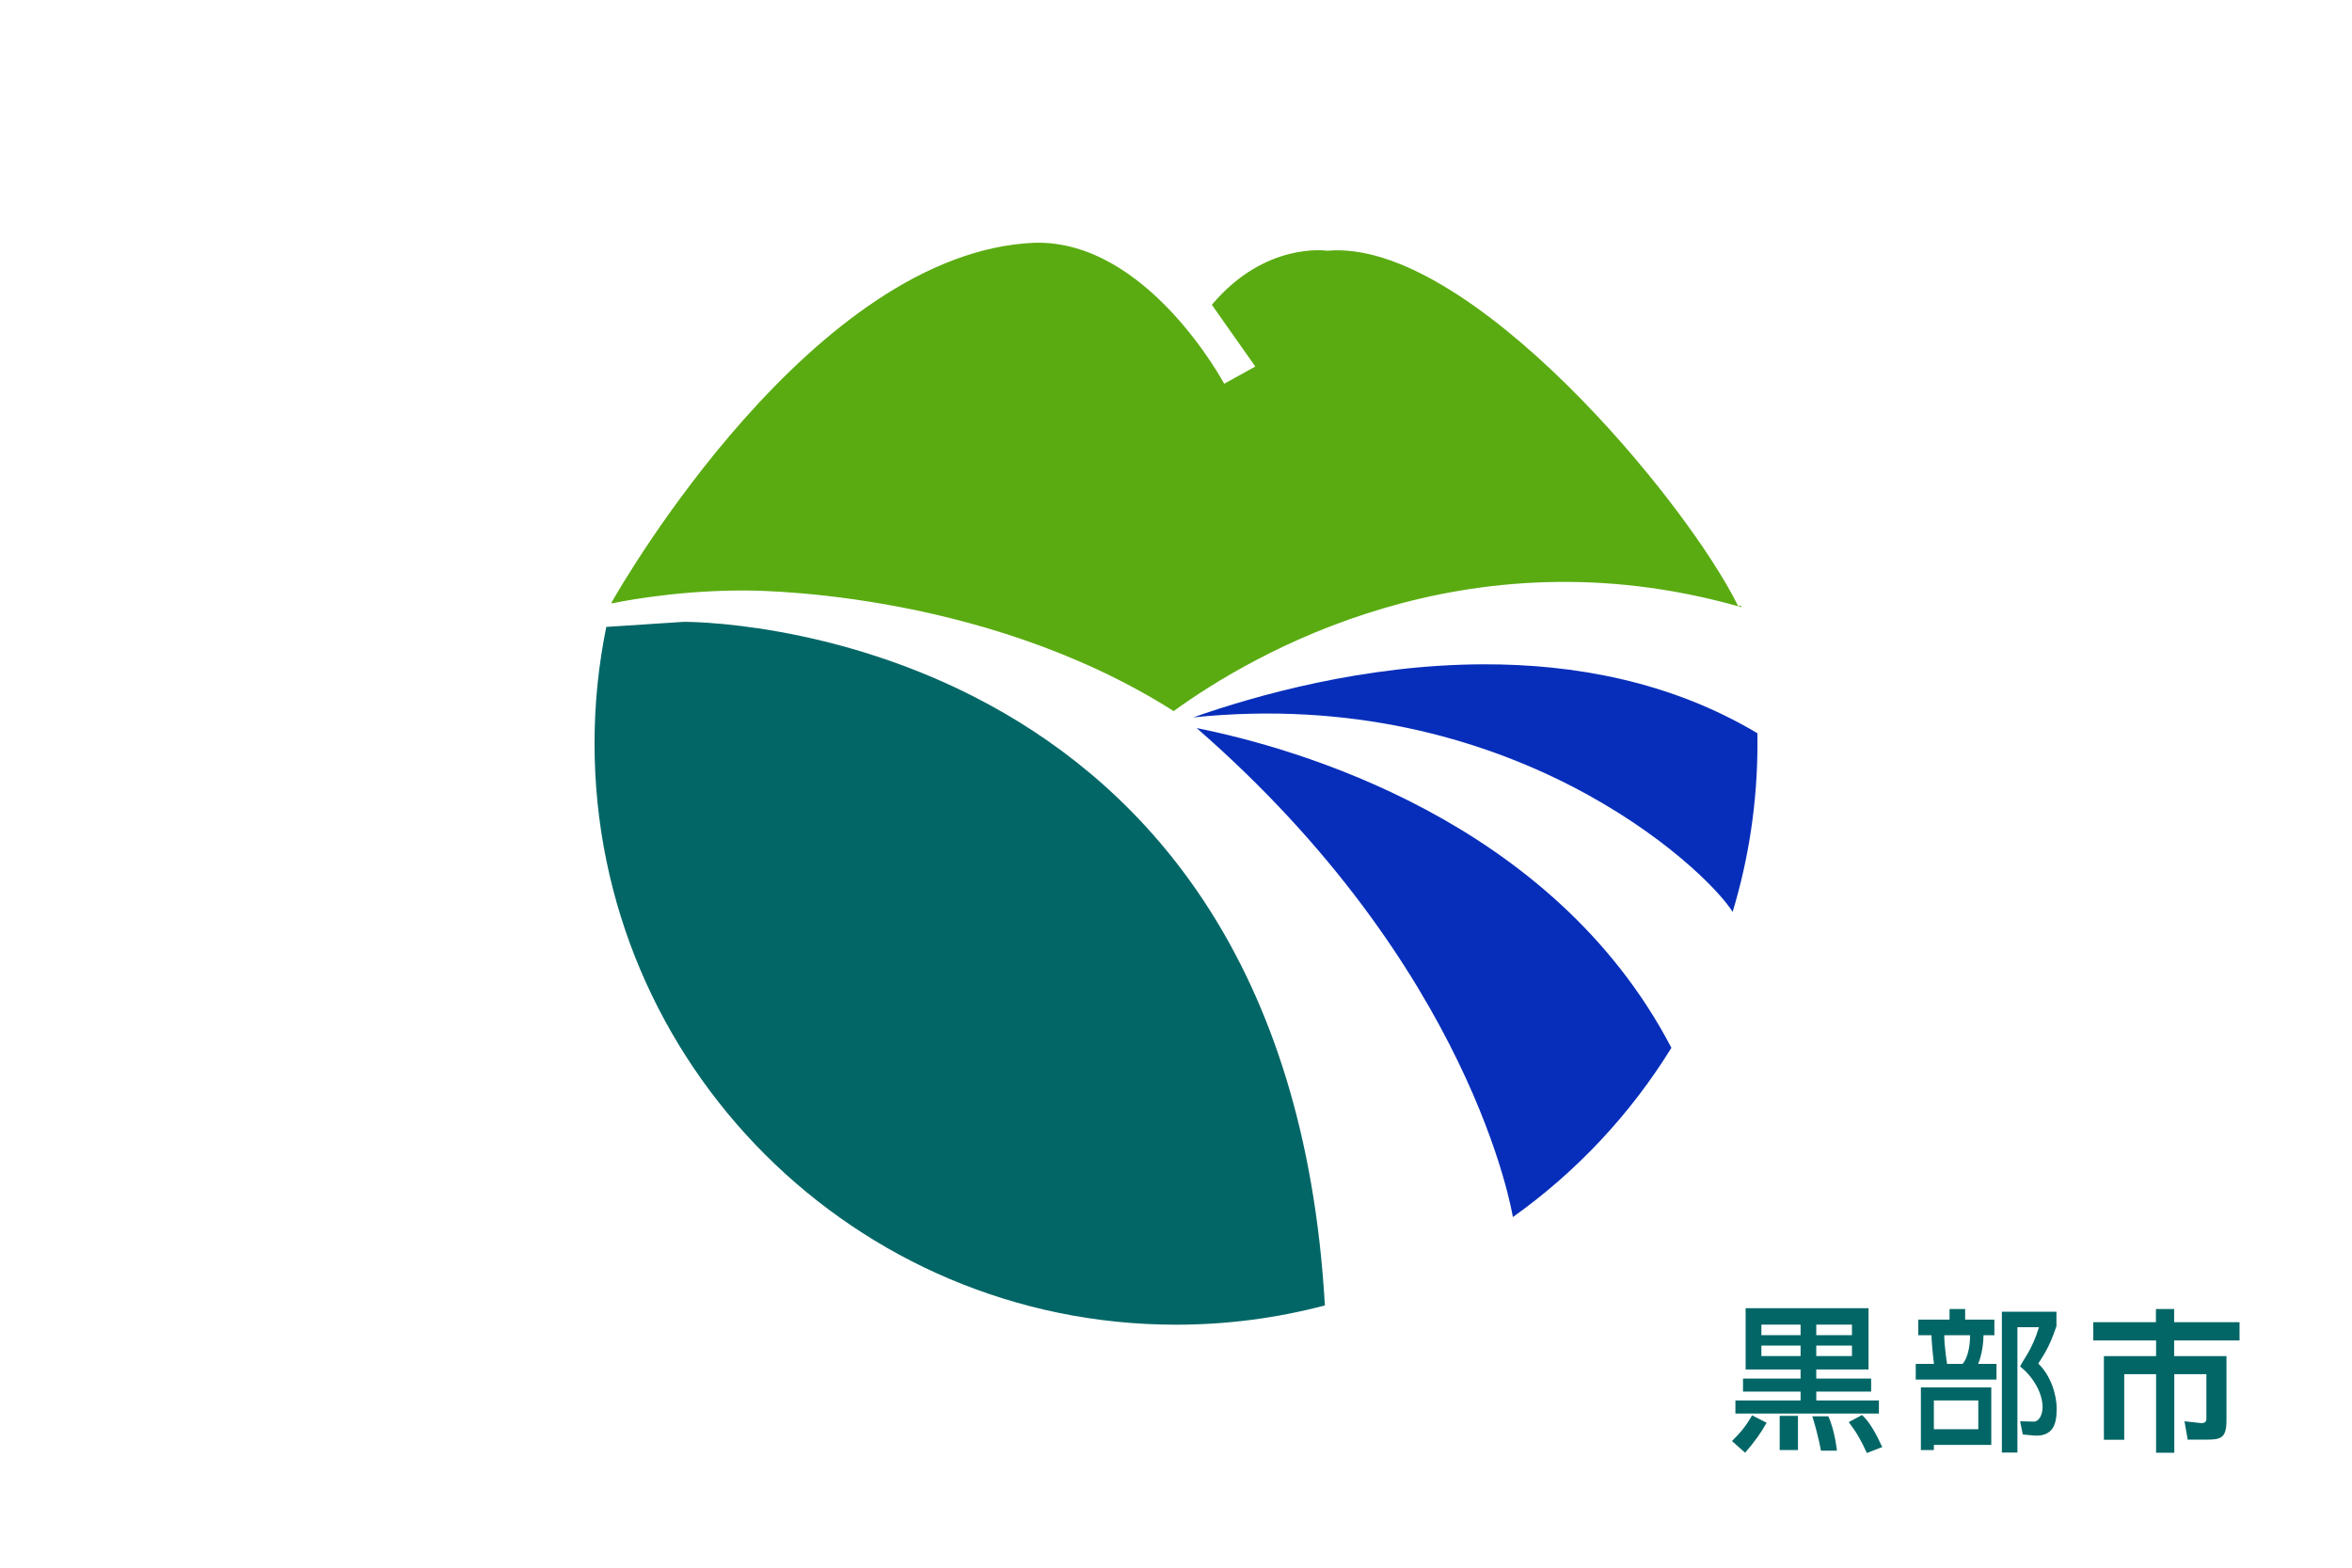
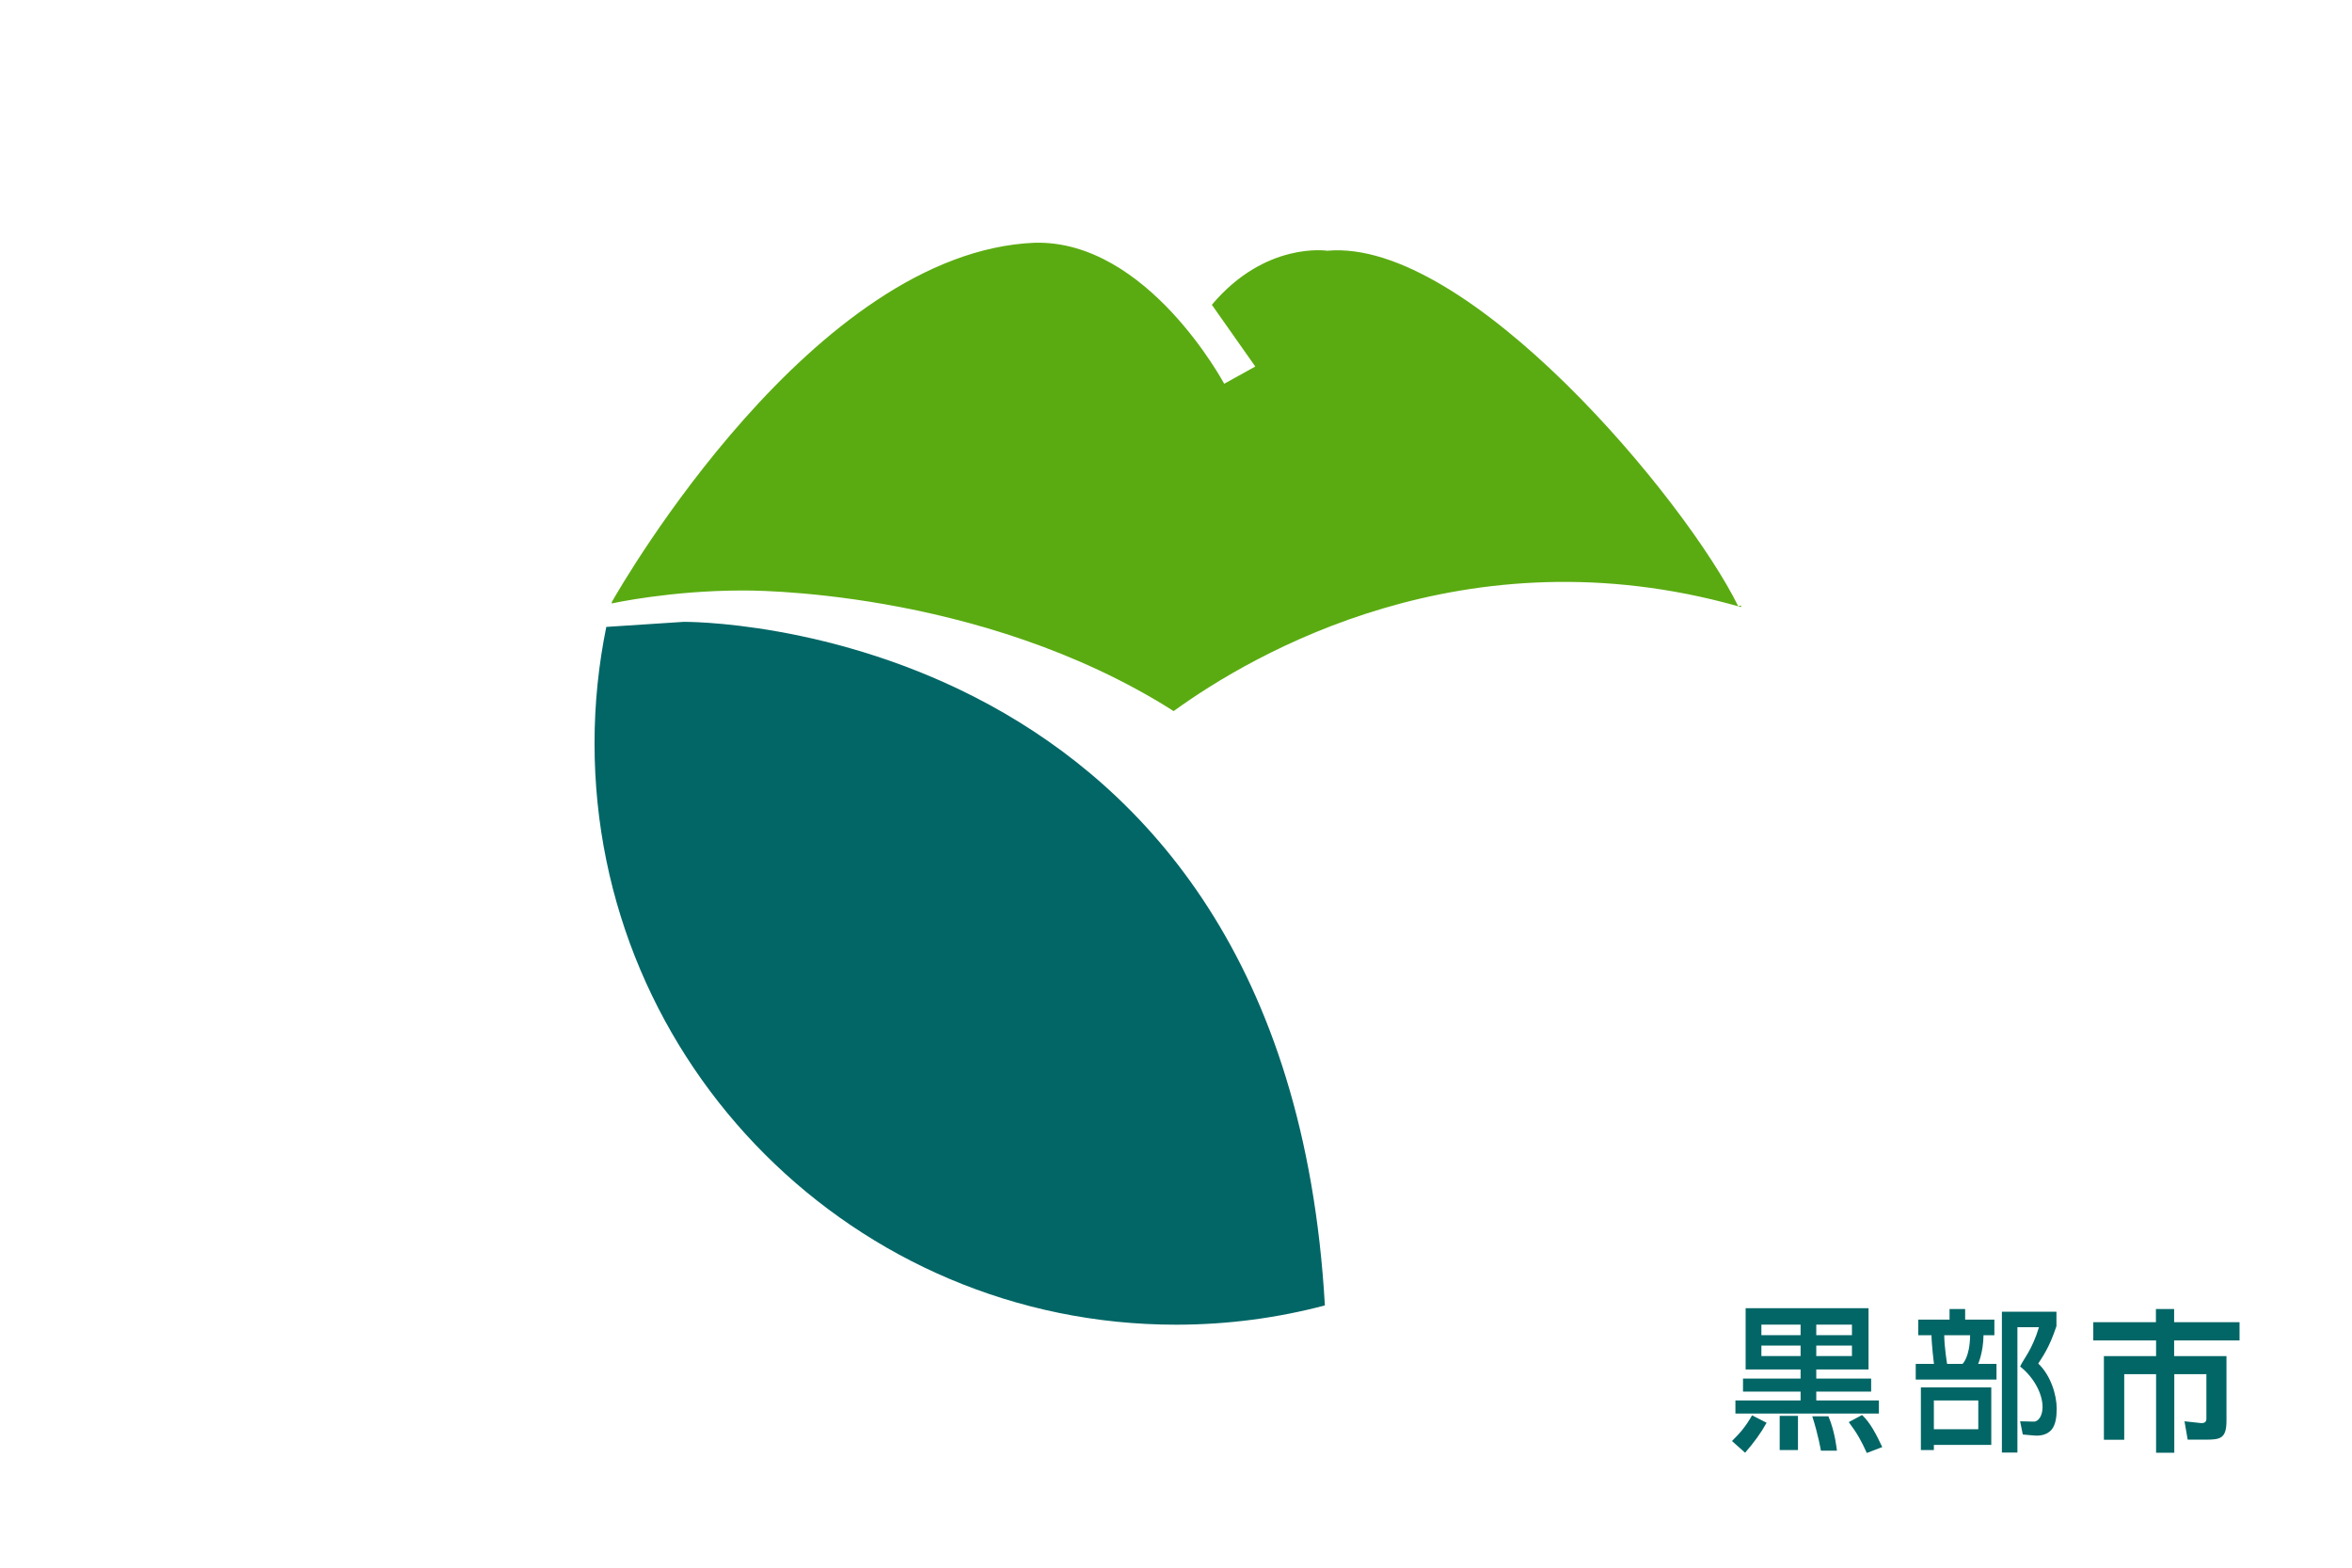
<svg xmlns="http://www.w3.org/2000/svg" version="1.0" width="900" height="600" id="svg2">
  <defs id="defs5" />
-   <rect width="900" height="600" x="0" y="0" id="rect2425" style="fill:#ffffff;stroke:none" />
  <g id="g2433">
    <path d="M 667.969,500.688 L 667.969,524.125 L 689,524.125 L 689,527.619 L 666.969,527.619 L 666.969,532.619 L 689,532.619 L 689,536 L 664.062,536 L 664.062,541 L 718.969,541 L 718.969,536 L 695,536 L 695,532.619 L 716,532.619 L 716,527.619 L 695,527.619 L 695,524.125 L 715,524.125 L 715,500.688 L 667.969,500.688 z M 746,501 L 746,505.062 L 734.031,505.062 L 734.031,511.031 L 739.094,511.031 C 739.127,514.563 740.031,522 740.031,522 L 733.062,522 L 733.062,528 L 763.969,528 L 763.969,522 L 756.938,522 C 756.938,522 758.895,517.717 759,511.031 L 763.156,511.031 L 763.156,505.062 L 751.969,505.062 L 751.969,501 L 746,501 z M 824.969,501 L 824.969,506.031 L 801,506.031 L 801,513.031 L 825.031,513.031 L 825.031,519.031 L 805.062,519.031 L 805.062,551.031 L 812.844,551.031 L 812.844,525.938 L 825.031,525.938 L 825.031,556 L 832,556 L 832,525.938 L 844.281,525.938 L 844.281,543.031 C 844.281,544.191 843.594,544.721 842.219,544.656 L 835.906,543.969 L 837.125,551 L 844,551 C 849.65,551 851.969,550.567 851.969,543.719 L 851.969,519.031 L 831.938,519.031 L 831.938,513.031 L 856.969,513.031 L 856.969,506.031 L 831.938,506.031 L 831.938,501 L 824.969,501 z M 766.031,502.031 L 766.031,555.938 L 771.969,555.938 L 771.969,507.969 L 780.219,507.969 C 777.532,516.787 774.394,519.985 773,523 C 778.004,526.917 781.594,533.148 781.594,538.562 C 781.594,541.7 780.095,544.094 778.281,544.094 C 778.281,544.094 773,543.969 773,543.969 L 774.031,549.031 L 778.281,549.406 C 780.824,549.652 783.442,549.074 785.031,547.188 C 786.621,545.301 787,542.231 787,539.094 C 787,533.926 784.736,526.387 779.938,521.875 C 781.544,519.32 784.138,515.909 786.906,507.562 L 786.906,502.031 L 766.031,502.031 z M 674,506.969 L 689,506.969 L 689,511 L 674,511 L 674,506.969 z M 695,506.969 L 708.656,506.969 L 708.656,511 L 695,511 L 695,506.969 z M 743.969,511.031 L 753.875,511.031 C 753.755,519.572 750.969,522 750.969,522 L 745.062,522 C 745.062,522 743.988,515.474 743.969,511.031 z M 674,515 L 689,515 L 689,519 L 674,519 L 674,515 z M 695,515 L 708.656,515 L 708.656,519 L 695,519 L 695,515 z M 735.031,531 L 735.031,554.969 L 740,554.969 L 740,553 L 761.969,553 L 761.969,531 L 735.031,531 z M 740,536 L 757,536 L 757,547 L 740,547 L 740,536 z M 712.531,541.562 L 707.438,544.281 C 710.717,548.668 712.195,551.389 714.344,556.094 L 720.25,553.844 C 718.045,549.141 715.725,544.543 712.531,541.562 z M 670.438,541.688 C 667.902,546.092 665.949,548.344 662.75,551.531 L 667.781,556 C 671.217,551.994 673.723,548.635 676,544.531 L 670.438,541.688 z M 681,541.906 C 681,541.906 681,554.969 681,554.969 L 688,554.969 C 688,554.969 688,541.906 688,541.906 L 681,541.906 z M 693.469,542.062 C 695.781,549.188 696.781,555.219 696.781,555.219 L 702.906,555.219 C 702.906,555.219 702.219,548 699.656,542.062 L 693.469,542.062 z" id="text2384" style="fill:#026666;stroke:none" />
    <g id="g2428">
-       <path d="M 567.656,254.25 C 521.939,254.375 480.376,266.196 456.594,274.562 C 577.535,262.129 652.384,332.111 663,349 C 669.181,328.583 672.5,306.926 672.5,284.5 C 672.5,283.207 672.491,281.913 672.469,280.625 C 639.181,260.765 602.249,254.156 567.656,254.25 z M 457.906,278.656 C 563.351,370.516 578.693,464.478 578.906,465.812 C 603.196,448.511 623.876,426.482 639.562,401.031 C 593.95,313.612 495.132,286.102 457.906,278.656 z" id="path2415" style="fill:#072eba;stroke:none" />
-       <path d="M 261.625,238 L 232,239.938 C 229.065,254.34 227.5,269.235 227.5,284.5 C 227.5,407.32 327.18,507 450,507 C 469.688,507 488.784,504.432 506.969,499.625 C 491.921,235.547 261.625,238 261.625,238 z" id="path2417" style="fill:#026666;stroke:none" />
+       <path d="M 261.625,238 L 232,239.938 C 229.065,254.34 227.5,269.235 227.5,284.5 C 227.5,407.32 327.18,507 450,507 C 469.688,507 488.784,504.432 506.969,499.625 C 491.921,235.547 261.625,238 261.625,238 " id="path2417" style="fill:#026666;stroke:none" />
      <path d="M 395.969,92.906 C 311.276,96.349 237.956,223.649 234.156,230.344 C 234.104,230.553 234.052,230.76 234,230.969 C 234.356,230.89 256.714,226 284,226 C 284,226 374.287,224.613 449.094,272.156 C 479.723,249.972 560.829,202.738 665,232 L 666.312,232.344 C 666.268,232.157 666.233,231.968 666.188,231.781 L 665.125,232 C 645.157,191.382 561.67,91.019 507.875,95.969 C 507.875,95.969 484.225,92.261 463.719,116.656 L 480.344,140.281 L 468.438,146.875 C 468.438,146.875 439.102,91.846 395.969,92.906 z" id="path2419" style="fill:#5aab11;stroke:none" />
    </g>
  </g>
</svg>